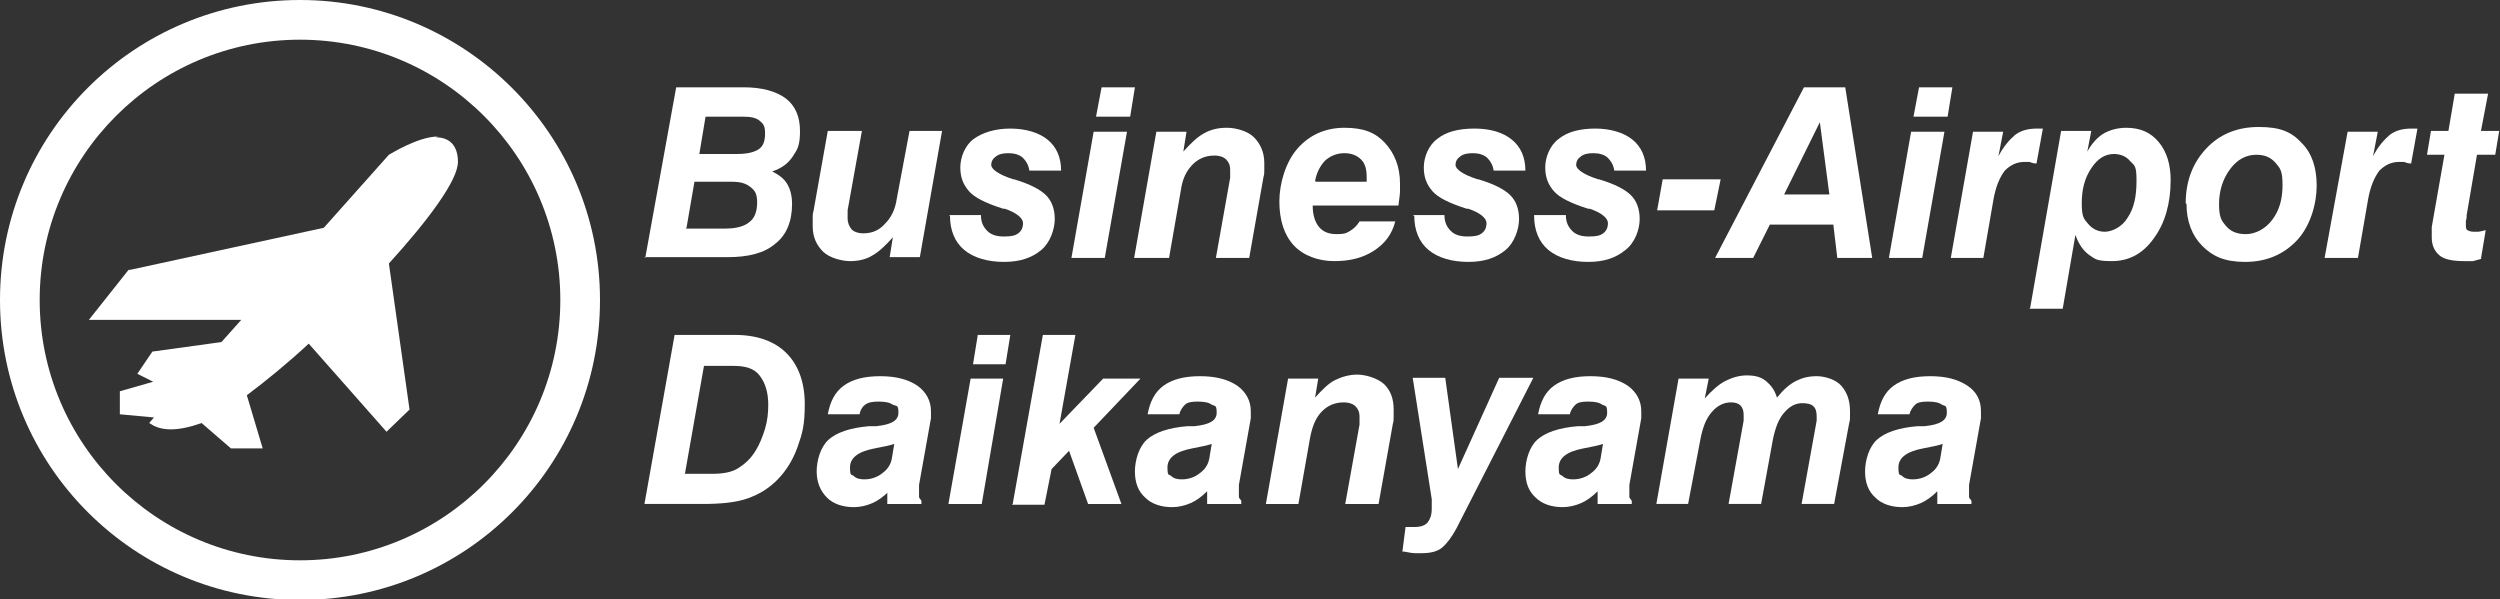
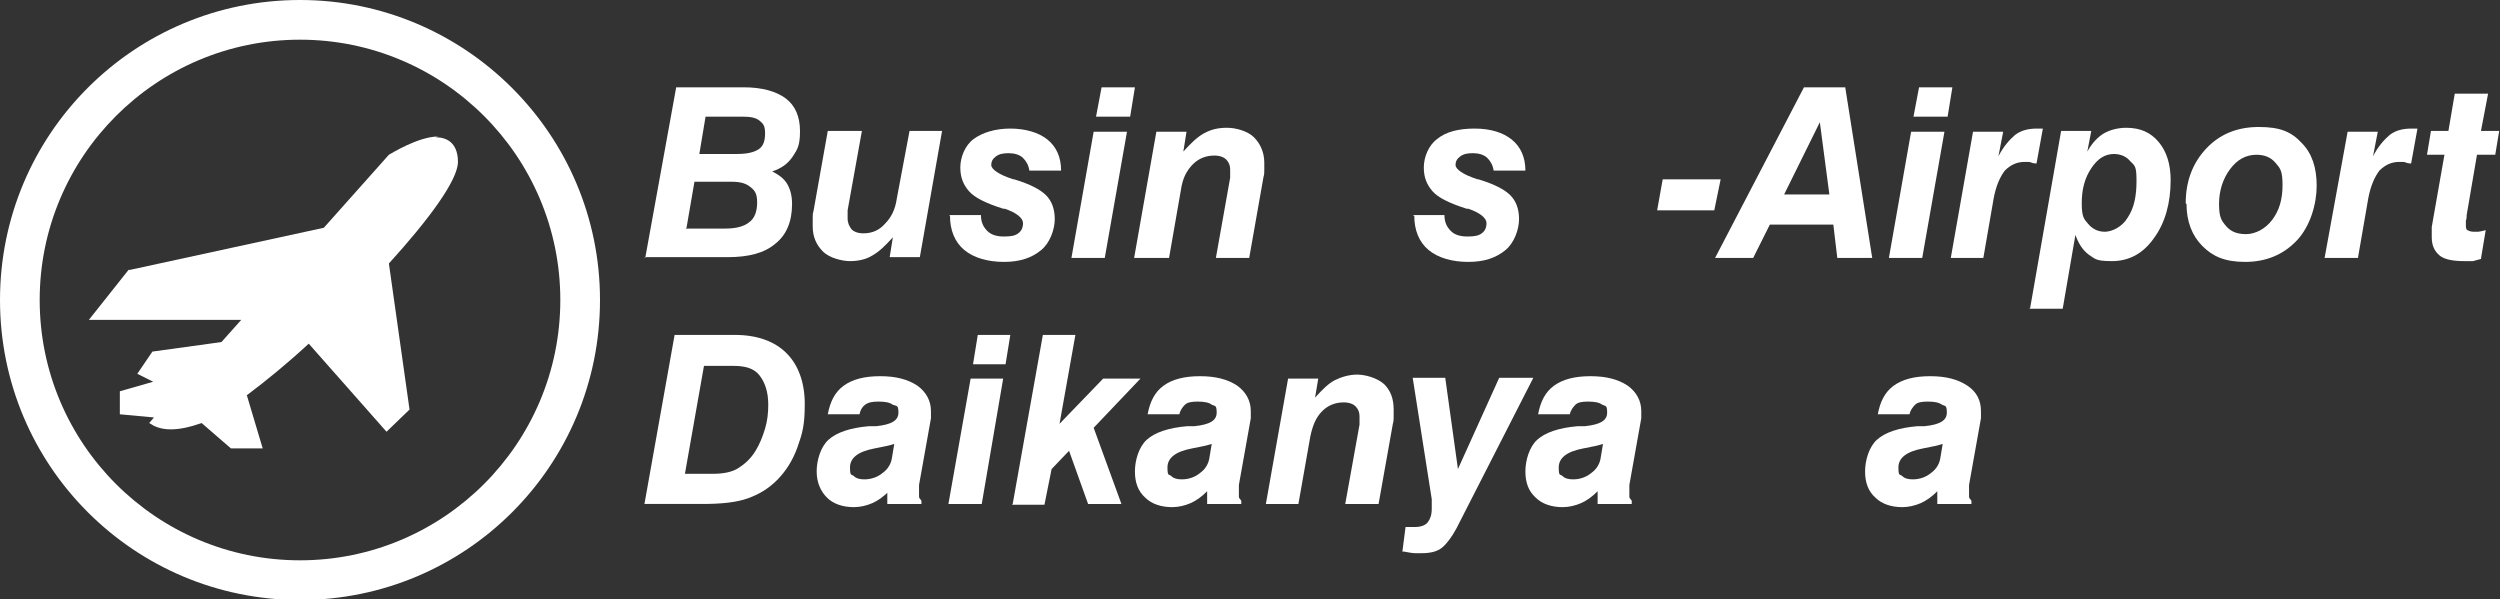
<svg xmlns="http://www.w3.org/2000/svg" id="_レイヤー_1" data-name="レイヤー_1" version="1.1" viewBox="0 0 315 75.5">
  <rect x="0" y="0" width="315" height="75.5" fill="#333333" stroke="none" />
  <defs>
    <style>
      .st0 {
        fill: #fff;
      }
    </style>
  </defs>
  <g>
    <g>
      <path class="st0" d="M55.2,17.2c-2.5,0-6,2.2-6.2,2.3l-8.2,9.2-24.4,5.3h-.2s-5,6.3-5,6.3h19.2l-2.5,2.8-8.7,1.2-1.9,2.8,2,1-4.2,1.2v2.9l4.3.4-.6.7.5.3c0,0,.8.5,2.2.5h0c1.2,0,2.5-.3,3.9-.8l3.7,3.2h4l-2-6.7c2.4-1.8,5.1-4,7.8-6.5l9.8,11.1,2.9-2.8-2.6-18.4c5-5.5,8.7-10.5,8.7-12.8,0-2-1-3.1-2.8-3.1" />
      <path class="st0" d="M37.8,0C16.9,0,0,16.9,0,37.8s16.9,37.8,37.8,37.8,37.8-16.9,37.8-37.8S58.6,0,37.8,0M37.8,70.6c-18.1,0-32.8-14.7-32.8-32.8S19.7,5,37.8,5s32.8,14.7,32.8,32.8-14.7,32.8-32.8,32.8" />
    </g>
    <path class="st0" d="M81.3,32.5l3.9-21.5h8.5c2.3,0,4.1.5,5.3,1.4,1.2.9,1.8,2.3,1.8,4.1s-.3,2.3-.9,3.2c-.6.9-1.4,1.5-2.6,1.9.8.4,1.5.9,1.9,1.6.4.7.6,1.5.6,2.5,0,2.2-.7,3.9-2.1,5-1.4,1.2-3.4,1.7-6,1.7h-10.5ZM86.4,28.8h5c1.4,0,2.4-.3,3-.8.7-.5,1-1.4,1-2.5s-.3-1.5-.8-1.9c-.6-.5-1.3-.7-2.4-.7h-4.7l-1,5.8ZM88.1,19.4h4.8c1.2,0,2.1-.2,2.7-.6.6-.4.8-1.1.8-2s-.2-1.2-.7-1.6c-.5-.4-1.2-.5-2.1-.5h-4.7l-.8,4.8Z" />
    <path class="st0" d="M118.7,16.5l-2.8,15.9h-3.8l.4-2.5c-.9,1-1.7,1.8-2.6,2.3-.8.5-1.8.7-2.8.7s-2.6-.4-3.4-1.2c-.8-.8-1.3-1.8-1.3-3.2s0-.6,0-1,0-.6.1-.9l1.8-10.1h4.3l-1.8,10c0,.2,0,.4,0,.5,0,.2,0,.3,0,.5,0,.6.2,1,.5,1.4.3.3.8.5,1.5.5,1.1,0,2-.4,2.7-1.2.8-.8,1.3-1.8,1.5-3.2l1.6-8.5h4.1Z" />
    <path class="st0" d="M119.6,27.1h4c0,.9.3,1.5.8,2,.5.5,1.2.7,2.1.7s1.4-.1,1.8-.4c.4-.3.6-.7.6-1.3s-.8-1.3-2.3-1.8c0,0-.1,0-.2,0-2.2-.7-3.6-1.4-4.3-2.2-.7-.8-1.1-1.7-1.1-3s.6-2.8,1.7-3.6,2.7-1.3,4.6-1.3,3.6.5,4.7,1.4,1.7,2.2,1.7,3.9h-4c-.1-.7-.4-1.2-.8-1.6-.4-.4-1.1-.6-1.8-.6s-1.2.1-1.6.4c-.4.3-.6.6-.6,1.1s.9,1.2,2.8,1.8c0,0,0,0,.1,0,2,.6,3.3,1.3,4,2s1.1,1.7,1.1,3-.6,3-1.7,3.9c-1.2,1-2.7,1.5-4.7,1.5s-3.8-.5-5-1.5c-1.2-1-1.8-2.5-1.8-4.3h0s0,0,0,0Z" />
    <path class="st0" d="M135,32.5l2.8-15.9h4.2l-2.8,15.9h-4.2ZM138.1,14.7l.7-3.7h4.2l-.6,3.7h-4.2Z" />
    <path class="st0" d="M142.9,32.5l2.8-15.9h3.8l-.4,2.5c.9-1,1.7-1.8,2.6-2.3.9-.5,1.8-.7,2.9-.7s2.6.4,3.4,1.2c.8.8,1.3,1.9,1.3,3.2s0,.6,0,.9,0,.6-.1.9l-1.8,10.2h-4.2l1.8-10.1c0-.2,0-.4,0-.6s0-.3,0-.4c0-.6-.2-1-.5-1.3-.3-.3-.8-.5-1.5-.5-1.1,0-2,.4-2.7,1.1-.8.8-1.3,1.8-1.5,3.2l-1.5,8.6h-4.2Z" />
-     <path class="st0" d="M171.2,27.9h4.6c-.4,1.6-1.3,2.8-2.7,3.7-1.4.9-3,1.3-5,1.3s-3.9-.7-5.1-2-1.8-3.2-1.8-5.5.8-5,2.3-6.7c1.5-1.7,3.5-2.6,5.9-2.6s3.9.6,5.1,1.9,1.9,3,1.9,5.1,0,.6,0,1c0,.4-.1,1-.2,1.8h-10.8c0,1.2.3,2.1.8,2.7.5.6,1.2.9,2.2.9s1.2-.1,1.7-.4c.5-.3.9-.7,1.2-1.2M165.8,22.9h6.4s0-.1,0-.3,0-.2,0-.3c0-1-.2-1.7-.7-2.2-.5-.5-1.2-.8-2.1-.8s-1.7.3-2.4.9c-.6.6-1.1,1.5-1.3,2.6" />
    <path class="st0" d="M178,27.1h4c0,.9.3,1.5.8,2,.5.5,1.2.7,2.1.7s1.4-.1,1.8-.4c.4-.3.6-.7.6-1.3s-.8-1.3-2.3-1.8c0,0-.1,0-.2,0-2.2-.7-3.6-1.4-4.3-2.2-.7-.8-1.1-1.7-1.1-3s.6-2.8,1.7-3.6c1.1-.9,2.7-1.3,4.7-1.3s3.6.5,4.7,1.4,1.7,2.2,1.7,3.9h-4c-.1-.7-.4-1.2-.8-1.6-.4-.4-1.1-.6-1.8-.6s-1.2.1-1.6.4c-.4.3-.6.6-.6,1.1s.9,1.2,2.8,1.8c0,0,0,0,.1,0,2,.6,3.3,1.3,4,2s1.1,1.7,1.1,3-.6,3-1.7,3.9c-1.2,1-2.7,1.5-4.7,1.5s-3.8-.5-5-1.5c-1.2-1-1.8-2.5-1.8-4.3h0Z" />
-     <path class="st0" d="M193.3,27.1h4c0,.9.3,1.5.8,2,.5.5,1.2.7,2.1.7s1.4-.1,1.8-.4.6-.7.6-1.3-.8-1.3-2.3-1.8c0,0-.1,0-.2,0-2.2-.7-3.6-1.4-4.3-2.2-.7-.8-1.1-1.7-1.1-3s.6-2.8,1.7-3.6c1.1-.9,2.7-1.3,4.6-1.3s3.6.5,4.7,1.4,1.7,2.2,1.7,3.9h-4c-.1-.7-.4-1.2-.8-1.6-.4-.4-1.1-.6-1.8-.6s-1.2.1-1.6.4c-.4.3-.6.6-.6,1.1s.9,1.2,2.8,1.8c0,0,0,0,.1,0,2,.6,3.3,1.3,4,2,.7.7,1.1,1.7,1.1,3s-.6,3-1.8,3.9c-1.2,1-2.7,1.5-4.7,1.5s-3.8-.5-5-1.5c-1.2-1-1.8-2.5-1.8-4.3h0s0,0,0,0Z" />
    <polygon class="st0" points="208.8 26.5 209.5 22.6 216.8 22.6 216 26.5 208.8 26.5" />
    <path class="st0" d="M216.1,32.5l11.2-21.5h5.2l3.4,21.5h-4.4l-.5-4.2h-8l-2.1,4.2h-4.8ZM224.9,24.5h5.6l-1.2-9.1-4.5,9.1Z" />
    <path class="st0" d="M238,32.5l2.8-15.9h4.2l-2.8,15.9h-4.2ZM241.1,14.7l.7-3.7h4.2l-.6,3.7h-4.2Z" />
    <path class="st0" d="M245.8,32.5l2.8-15.9h3.8l-.6,3.1c.6-1.2,1.4-2.1,2.1-2.7.8-.6,1.7-.8,2.8-.8s.3,0,.4,0,.2,0,.3,0l-.8,4.4c-.4,0-.6-.1-.9-.2-.2,0-.4,0-.6,0-1,0-1.8.4-2.5,1.1-.6.8-1.1,1.9-1.4,3.5l-1.3,7.5h-4.2Z" />
    <path class="st0" d="M255.8,38.8l3.9-22.3h3.8l-.5,2.6c.6-1.1,1.4-1.9,2.1-2.3s1.7-.7,2.8-.7c1.8,0,3.1.6,4.1,1.8,1,1.2,1.5,2.8,1.5,4.8,0,2.9-.7,5.4-2.1,7.3-1.4,2-3.2,2.9-5.3,2.9s-2.1-.3-2.9-.8c-.8-.6-1.3-1.4-1.7-2.5l-1.6,9.3h-4.2ZM266.4,19.4c-1.2,0-2.1.6-2.9,1.8-.8,1.2-1.2,2.6-1.2,4.4s.3,2,.8,2.6c.5.6,1.2,1,2.1,1s2.2-.6,2.9-1.8c.8-1.2,1.1-2.7,1.1-4.6s-.2-1.9-.8-2.5c-.5-.6-1.2-.9-2.1-.9" />
    <path class="st0" d="M275.4,25.6c0-2.8.9-5.1,2.6-6.9,1.7-1.8,3.9-2.7,6.6-2.7s4.1.6,5.4,2c1.3,1.3,1.9,3.1,1.9,5.4s-.8,5.1-2.5,6.9-3.9,2.7-6.5,2.7-4.1-.7-5.4-2c-1.3-1.3-2-3.1-2-5.3M284.3,19.5c-1.3,0-2.4.6-3.3,1.8-.9,1.2-1.4,2.7-1.4,4.4s.3,2.1.9,2.8c.6.7,1.4,1,2.5,1s2.4-.6,3.3-1.8c.9-1.2,1.3-2.6,1.3-4.4s-.3-2.1-.9-2.8c-.6-.7-1.4-1-2.4-1" />
    <path class="st0" d="M292.9,32.5l2.9-15.9h3.8l-.6,3.1c.6-1.2,1.4-2.1,2.1-2.7.8-.6,1.7-.8,2.8-.8s.3,0,.4,0,.2,0,.3,0l-.8,4.4c-.4,0-.6-.1-.9-.2-.2,0-.4,0-.6,0-1,0-1.8.4-2.5,1.1-.6.8-1.1,1.9-1.4,3.5l-1.3,7.5h-4.2Z" />
    <path class="st0" d="M312.7,32.6c-.4.1-.7.2-1.1.3-.4,0-.7,0-1.1,0-1.4,0-2.5-.2-3.1-.7-.6-.5-1-1.2-1-2.3s0-.4,0-.6c0-.2,0-.4,0-.7l1.6-9.1h-2.2l.5-3h2.2l.8-4.7h4.2l-.9,4.7h2.3l-.5,3h-2.3l-1.3,7.6c0,.2,0,.5-.1.7,0,.3,0,.4,0,.5,0,.3,0,.6.2.7s.4.2.8.2.3,0,.5,0c.2,0,.6-.1,1-.2l-.6,3.6Z" />
  </g>
  <g>
    <path class="st0" d="M81.2,63.5l3.8-21.3h7.6c2.8,0,5,.8,6.5,2.3s2.3,3.7,2.3,6.4-.3,3.7-.9,5.4c-.6,1.7-1.5,3.1-2.6,4.2-1.1,1.1-2.3,1.8-3.7,2.3s-3.3.7-5.7.7h-7.2ZM86.3,59.7h3.5c1.3,0,2.4-.2,3.2-.7s1.6-1.2,2.2-2.2c.5-.8.9-1.8,1.2-2.8.3-1,.4-2,.4-3,0-1.6-.4-2.8-1.1-3.7s-1.8-1.2-3.3-1.2h-3.7l-2.4,13.6Z" />
    <path class="st0" d="M112,61.9c-.7.7-1.4,1.2-2.1,1.5s-1.5.5-2.3.5c-1.4,0-2.6-.4-3.4-1.2-.8-.8-1.3-1.9-1.3-3.3s.5-3.1,1.5-4c1-.9,2.7-1.5,5.1-1.7.2,0,.5,0,.9,0,1.9-.2,2.8-.7,2.8-1.7s-.2-.8-.7-1c-.4-.3-1-.4-1.8-.4s-1.3.1-1.7.4-.6.7-.7,1.2h-4c.3-1.6.9-2.8,2-3.6s2.6-1.2,4.6-1.2,3.5.4,4.7,1.2c1.1.8,1.7,1.9,1.7,3.2s0,.3,0,.4c0,.2,0,.3,0,.5l-1.5,8.4c0,.2,0,.4,0,.5,0,.2,0,.3,0,.4,0,.3,0,.5,0,.6,0,.2.2.3.3.5v.4h-4.3v-1.6ZM112.8,55.9c-.6.2-1.5.4-2.6.6-2.1.4-3.1,1.2-3.1,2.4s.2.8.5,1.1c.3.3.8.4,1.3.4.9,0,1.7-.3,2.3-.8.7-.5,1.1-1.2,1.2-2l.3-1.8Z" />
    <path class="st0" d="M119.5,63.5l2.8-15.8h4.1l-2.7,15.8h-4.1ZM122.6,45.9l.6-3.7h4.1l-.6,3.7h-4.2Z" />
    <path class="st0" d="M127.6,63.5l3.8-21.3h4.1l-2,11.2,5.5-5.7h4.7l-5.9,6.2,3.5,9.6h-4.2l-2.4-6.7-2.2,2.3-.9,4.5h-4.1Z" />
    <path class="st0" d="M152.1,61.9c-.7.7-1.4,1.2-2.1,1.5s-1.5.5-2.3.5c-1.4,0-2.6-.4-3.4-1.2-.9-.8-1.3-1.9-1.3-3.3s.5-3.1,1.5-4c1-.9,2.7-1.5,5.1-1.7.2,0,.5,0,.9,0,1.9-.2,2.8-.7,2.8-1.7s-.2-.8-.6-1c-.4-.3-1-.4-1.8-.4s-1.3.1-1.6.4-.6.7-.7,1.2h-4c.3-1.6.9-2.8,2-3.6s2.6-1.2,4.6-1.2,3.5.4,4.7,1.2c1.1.8,1.7,1.9,1.7,3.2s0,.3,0,.4c0,.2,0,.3,0,.5l-1.5,8.4c0,.2,0,.4,0,.5,0,.2,0,.3,0,.4,0,.3,0,.5,0,.6,0,.2.2.3.3.5v.4h-4.3v-1.6h0ZM152.8,55.9c-.6.2-1.5.4-2.6.6-2.1.4-3.1,1.2-3.1,2.4s.2.8.5,1.1c.3.3.8.4,1.3.4.9,0,1.7-.3,2.3-.8.7-.5,1.1-1.2,1.2-2l.3-1.8Z" />
    <path class="st0" d="M159.5,63.5l2.8-15.8h3.8l-.4,2.4c.9-1,1.7-1.8,2.5-2.2s1.8-.7,2.8-.7,2.5.4,3.4,1.2c.8.8,1.2,1.8,1.2,3.2s0,.6,0,.9,0,.6-.1.9l-1.8,10.1h-4.2l1.8-10c0-.2,0-.4,0-.6,0-.2,0-.3,0-.4,0-.6-.2-1-.5-1.3-.3-.3-.8-.5-1.5-.5-1.1,0-2,.4-2.7,1.1-.8.8-1.2,1.8-1.5,3.2l-1.5,8.5s-4.1,0-4.1,0Z" />
    <path class="st0" d="M176.7,69.5l.4-3.1c.1,0,.3,0,.6,0,.3,0,.5,0,.6,0,.7,0,1.3-.2,1.6-.6s.5-.9.5-1.7,0-.6,0-1c0,0,0-.1,0-.2l-2.4-15.3h4.1l1.6,11.5,5.2-11.5h4.3l-9.7,19c-.6,1.1-1.2,1.9-1.8,2.4s-1.5.7-2.5.7-.6,0-.9,0c-.4,0-.8-.1-1.4-.2Z" />
    <path class="st0" d="M201.3,61.9c-.7.7-1.4,1.2-2.1,1.5s-1.5.5-2.3.5c-1.4,0-2.6-.4-3.4-1.2-.9-.8-1.3-1.9-1.3-3.3s.5-3.1,1.5-4c1-.9,2.7-1.5,5.1-1.7.2,0,.5,0,.9,0,1.9-.2,2.8-.7,2.8-1.7s-.2-.8-.6-1c-.4-.3-1-.4-1.8-.4s-1.3.1-1.6.4-.6.7-.7,1.2h-4c.3-1.6.9-2.8,2-3.6,1.1-.8,2.6-1.2,4.6-1.2s3.5.4,4.7,1.2c1.1.8,1.7,1.9,1.7,3.2s0,.3,0,.4c0,.2,0,.3,0,.5l-1.5,8.4c0,.2,0,.4,0,.5,0,.2,0,.3,0,.4,0,.3,0,.5,0,.6,0,.2.2.3.3.5v.4h-4.3v-1.6h0ZM202.1,55.9c-.6.2-1.5.4-2.6.6-2.1.4-3.1,1.2-3.1,2.4s.2.8.5,1.1c.3.3.8.4,1.3.4.9,0,1.7-.3,2.3-.8.7-.5,1.1-1.2,1.2-2l.3-1.8Z" />
-     <path class="st0" d="M208.7,63.5l2.8-15.8h3.8l-.5,2.5c.9-1,1.8-1.8,2.6-2.2.8-.4,1.7-.7,2.7-.7s1.8.2,2.4.7c.6.5,1.1,1.1,1.4,2.1.8-1,1.6-1.7,2.4-2.1s1.6-.6,2.6-.6,2.4.4,3.1,1.2c.7.8,1.1,1.8,1.1,3.2s0,.5,0,.7c0,.2,0,.5-.1.8l-1.9,10.2h-4.1l1.9-10.5c0-.1,0-.2,0-.3s0-.1,0-.2c0-.6-.1-1-.4-1.3-.3-.3-.8-.4-1.4-.4-.9,0-1.6.4-2.3,1.2-.7.8-1.1,1.9-1.4,3.3l-1.5,8.2h-4.1l1.9-10.5c0-.1,0-.2,0-.3,0,0,0-.2,0-.4,0-.5-.1-.9-.4-1.2-.3-.3-.7-.4-1.2-.4-.9,0-1.7.4-2.4,1.2s-1.1,1.8-1.4,3.2l-1.6,8.4h-4.1Z" />
-     <path class="st0" d="M244.1,61.9c-.7.7-1.4,1.2-2.1,1.5s-1.5.5-2.3.5c-1.4,0-2.6-.4-3.4-1.2-.9-.8-1.3-1.9-1.3-3.3s.5-3.1,1.5-4c1-.9,2.7-1.5,5.1-1.7.2,0,.5,0,.9,0,1.9-.2,2.8-.7,2.8-1.7s-.2-.8-.6-1c-.4-.3-1-.4-1.8-.4s-1.3.1-1.6.4-.6.7-.7,1.2h-4c.3-1.6.9-2.8,2-3.6s2.6-1.2,4.6-1.2,3.5.4,4.7,1.2,1.7,1.9,1.7,3.2,0,.3,0,.4c0,.2,0,.3,0,.5l-1.5,8.4c0,.2,0,.4,0,.5,0,.2,0,.3,0,.4,0,.3,0,.5,0,.6,0,.2.2.3.3.5v.4h-4.3v-1.6h0ZM244.9,55.9c-.6.2-1.5.4-2.6.6-2.1.4-3.1,1.2-3.1,2.4s.2.8.5,1.1c.3.3.8.4,1.3.4.9,0,1.7-.3,2.3-.8.7-.5,1.1-1.2,1.2-2l.3-1.8Z" />
+     <path class="st0" d="M244.1,61.9c-.7.7-1.4,1.2-2.1,1.5s-1.5.5-2.3.5c-1.4,0-2.6-.4-3.4-1.2-.9-.8-1.3-1.9-1.3-3.3s.5-3.1,1.5-4c1-.9,2.7-1.5,5.1-1.7.2,0,.5,0,.9,0,1.9-.2,2.8-.7,2.8-1.7s-.2-.8-.6-1c-.4-.3-1-.4-1.8-.4s-1.3.1-1.6.4-.6.7-.7,1.2h-4c.3-1.6.9-2.8,2-3.6s2.6-1.2,4.6-1.2,3.5.4,4.7,1.2,1.7,1.9,1.7,3.2,0,.3,0,.4c0,.2,0,.3,0,.5l-1.5,8.4c0,.2,0,.4,0,.5,0,.2,0,.3,0,.4,0,.3,0,.5,0,.6,0,.2.2.3.3.5v.4h-4.3v-1.6h0ZM244.9,55.9c-.6.2-1.5.4-2.6.6-2.1.4-3.1,1.2-3.1,2.4s.2.8.5,1.1c.3.3.8.4,1.3.4.9,0,1.7-.3,2.3-.8.7-.5,1.1-1.2,1.2-2l.3-1.8" />
  </g>
</svg>